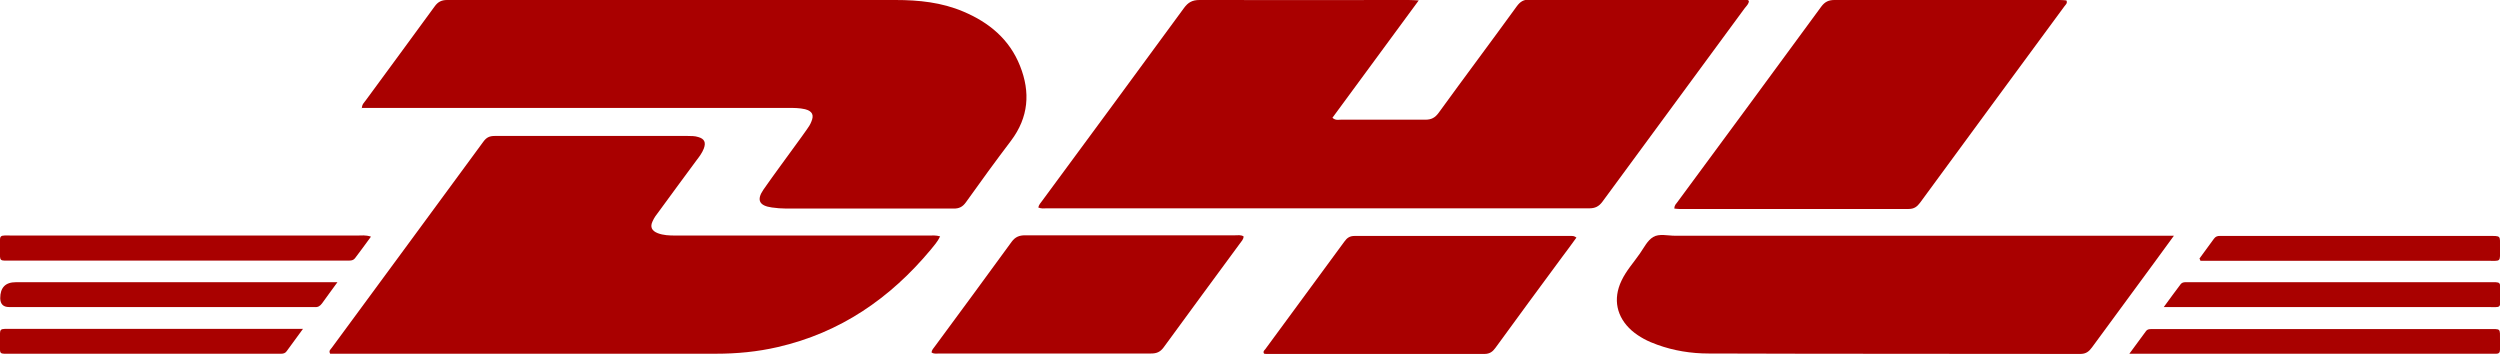
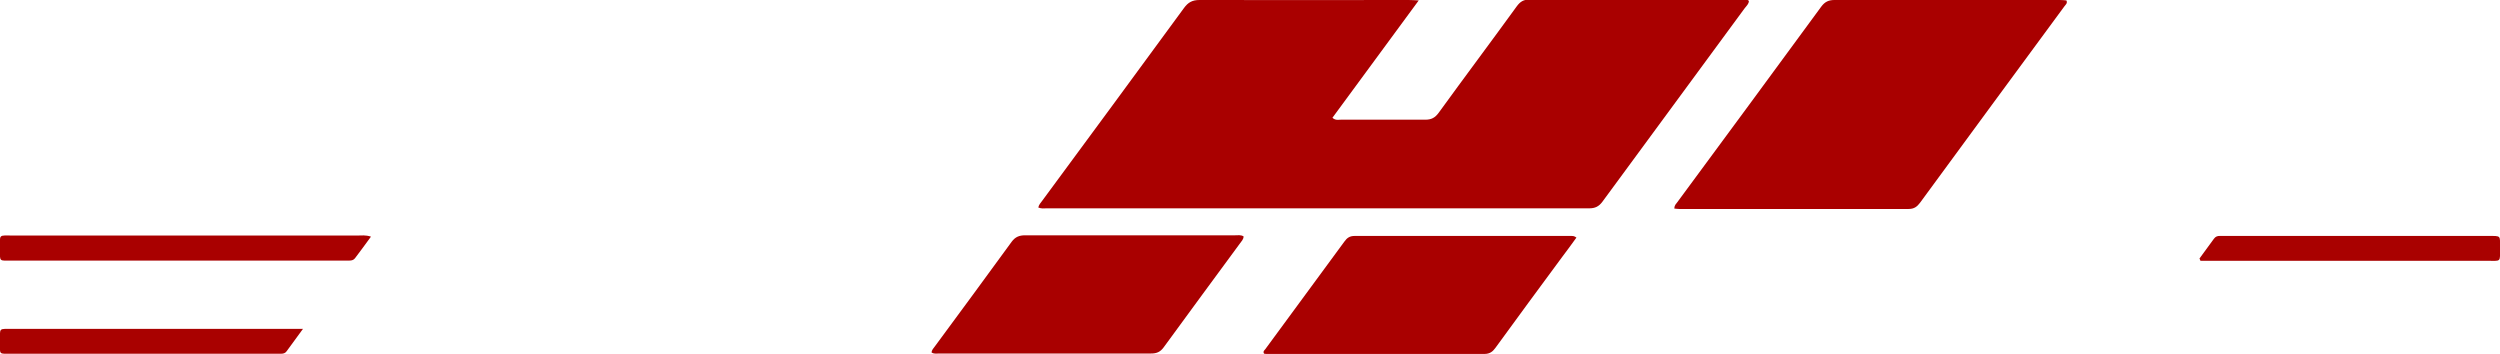
<svg xmlns="http://www.w3.org/2000/svg" id="Capa_2" data-name="Capa 2" viewBox="0 0 116.76 16.52">
  <defs>
    <style>
      .cls-1 {
        fill: #a90100;
      }

      .cls-2 {
        fill: #a90000;
      }
    </style>
  </defs>
  <g id="Diseño_limpio" data-name="Diseño limpio">
    <g>
      <path class="cls-2" d="M48.49,9.7c.03-.15.12-.23.19-.33,2.21-3,4.42-5.99,6.62-9C55.49.11,55.69,0,56.02,0c3.25.01,6.51,0,9.76,0,.13,0,.27.01.48.02-1.37,1.87-2.7,3.67-4.03,5.48.14.13.27.09.39.09,1.32,0,2.63,0,3.95,0,.28,0,.45-.09.62-.32,1.21-1.67,2.45-3.32,3.66-4.99.16-.21.31-.3.58-.3,3.3,0,6.59,0,9.89,0,.12,0,.25-.04.36.06,0,.15-.12.24-.2.35-2.21,3.01-4.43,6.02-6.64,9.03-.17.23-.35.31-.62.31-8.45,0-16.89,0-25.34,0-.12,0-.25.03-.4-.05Z" />
-       <path class="cls-2" d="M16.9,5.07c0-.2.11-.28.18-.38,1.07-1.46,2.15-2.92,3.22-4.39.15-.21.32-.3.58-.3,6.98,0,13.96,0,20.94,0,1.09,0,2.16.11,3.17.54,1.21.51,2.16,1.3,2.65,2.54.49,1.23.4,2.4-.42,3.49-.72.95-1.42,1.91-2.11,2.88-.15.21-.32.3-.59.29-2.6,0-5.21,0-7.81,0-.22,0-.44-.02-.66-.05-.59-.08-.73-.35-.39-.84.51-.73,1.04-1.44,1.56-2.16.15-.21.31-.42.46-.64.08-.11.16-.23.21-.36.14-.32.05-.5-.29-.59-.26-.06-.52-.06-.78-.06-5.79,0-11.58,0-17.37,0-.72,0-1.44,0-2.16,0h-.4Z" />
-       <path class="cls-2" d="M43.9,11.05c-.12.26-.29.43-.43.61-1.9,2.28-4.23,3.88-7.15,4.55-.95.22-1.91.31-2.88.31-5.91,0-11.83,0-17.74,0-.1,0-.19,0-.28,0-.08-.14.02-.2.07-.27,2.36-3.21,4.73-6.42,7.09-9.64.14-.19.28-.26.52-.26,3.01,0,6.01,0,9.02,0,.16,0,.34,0,.49.05.29.08.37.25.26.54-.08.21-.22.39-.35.56-.58.79-1.17,1.58-1.75,2.38-.11.14-.22.29-.29.45-.13.27-.04.45.24.56.26.1.54.11.82.11,1.19,0,2.38,0,3.57,0,2.76,0,5.51,0,8.27,0,.16,0,.33-.02.53.04Z" />
-       <path class="cls-2" d="M101.53,11.01c-.36.5-.66.9-.95,1.3-.96,1.3-1.92,2.61-2.88,3.92-.14.19-.28.3-.54.3-5.79-.01-11.58,0-17.36-.02-.82,0-1.63-.13-2.4-.41-.43-.15-.84-.36-1.19-.66-.71-.63-.89-1.47-.48-2.33.22-.47.57-.85.86-1.27.19-.27.35-.61.62-.77.28-.17.68-.06,1.02-.06,7.56,0,15.12,0,22.68,0h.63Z" />
      <path class="cls-2" d="M78.2,9.73c0-.15.09-.22.14-.29,2.24-3.04,4.49-6.08,6.72-9.13.17-.23.35-.31.62-.31,3.5,0,7.01,0,10.51,0,.11,0,.22.01.32.02.06.13-.03.19-.09.27-2.25,3.06-4.5,6.11-6.74,9.17-.14.19-.28.3-.54.3-3.57,0-7.14,0-10.72,0-.07,0-.13-.01-.23-.02Z" />
      <path class="cls-2" d="M43.51,16.47c0-.13.09-.2.15-.29,1.2-1.63,2.4-3.25,3.59-4.89.17-.23.36-.3.63-.3,3.27,0,6.53,0,9.8,0,.13,0,.27-.03.4.05,0,.14-.1.23-.17.33-1.19,1.62-2.38,3.23-3.56,4.85-.16.22-.33.29-.59.29-3.29,0-6.59,0-9.88,0-.12,0-.24.03-.36-.04Z" />
      <path class="cls-2" d="M73.63,11.09c-.23.32-.45.62-.67.91-1.04,1.41-2.09,2.83-3.12,4.25-.13.18-.27.28-.51.28-3.38,0-6.75,0-10.13,0-.05,0-.11,0-.16-.01-.07-.1.01-.16.06-.22,1.23-1.67,2.46-3.34,3.69-5.02.12-.17.25-.26.47-.26,3.38,0,6.75,0,10.13,0,.07,0,.14,0,.24.08Z" />
      <path class="cls-2" d="M17.32,11.06c-.26.36-.5.68-.74,1-.06.08-.15.11-.26.11-.11,0-.22,0-.33,0-5.15,0-10.3,0-15.45,0-.58,0-.55.07-.54-.53,0-.73-.1-.64.64-.64,5.36,0,10.72,0,16.07,0,.18,0,.36-.03.61.05Z" />
-       <path class="cls-1" d="M99.45,16.52c.3-.4.54-.73.78-1.06.05-.07.13-.09.22-.09.1,0,.19,0,.29,0,5.16,0,10.33,0,15.49,0,.58,0,.53-.06.53.54,0,.7.09.61-.62.62-5.37,0-10.74,0-16.11,0h-.58Z" />
-       <path class="cls-1" d="M15.76,13.18c-.28.39-.51.69-.72.99-.09.12-.19.19-.35.17-.08,0-.17,0-.25,0-4.63,0-9.27,0-13.9,0-.04,0-.08,0-.12,0q-.4,0-.41-.41,0-.75.73-.75c4.81,0,9.63,0,14.44,0h.58Z" />
-       <path class="cls-1" d="M101.05,14.35c.3-.41.54-.74.79-1.07.05-.07.13-.1.22-.1.11,0,.22,0,.33,0,4.61,0,9.22,0,13.84,0,.6,0,.54-.05.54.53,0,.74.09.63-.64.63-4.83,0-9.67,0-14.5,0-.15,0-.3,0-.57,0Z" />
+       <path class="cls-1" d="M101.05,14.35Z" />
      <path class="cls-1" d="M14.15,15.36c-.29.4-.53.72-.76,1.04-.06.09-.15.12-.25.12-.1,0-.19,0-.29,0-4.11,0-8.22,0-12.34,0-.56,0-.52.06-.51-.51,0-.75-.09-.64.63-.65,4.33,0,8.67,0,13,0h.52Z" />
      <path class="cls-1" d="M102.72,12.08c.23-.31.45-.62.68-.93.07-.1.17-.14.29-.13.1,0,.19,0,.29,0,4.08,0,8.16,0,12.24,0,.6,0,.54-.03.54.53,0,.73.08.63-.65.63-4.29,0-8.58,0-12.86,0-.16,0-.32,0-.48,0-.01-.03-.03-.07-.04-.1Z" />
    </g>
  </g>
</svg>